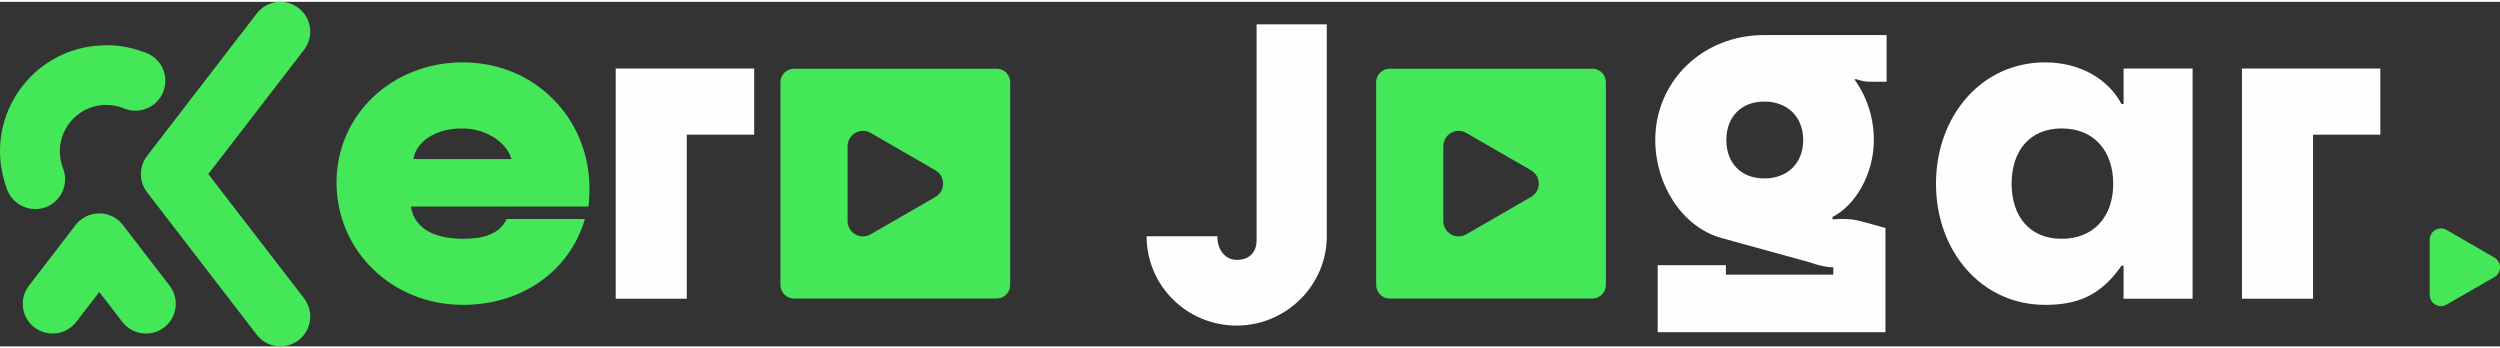
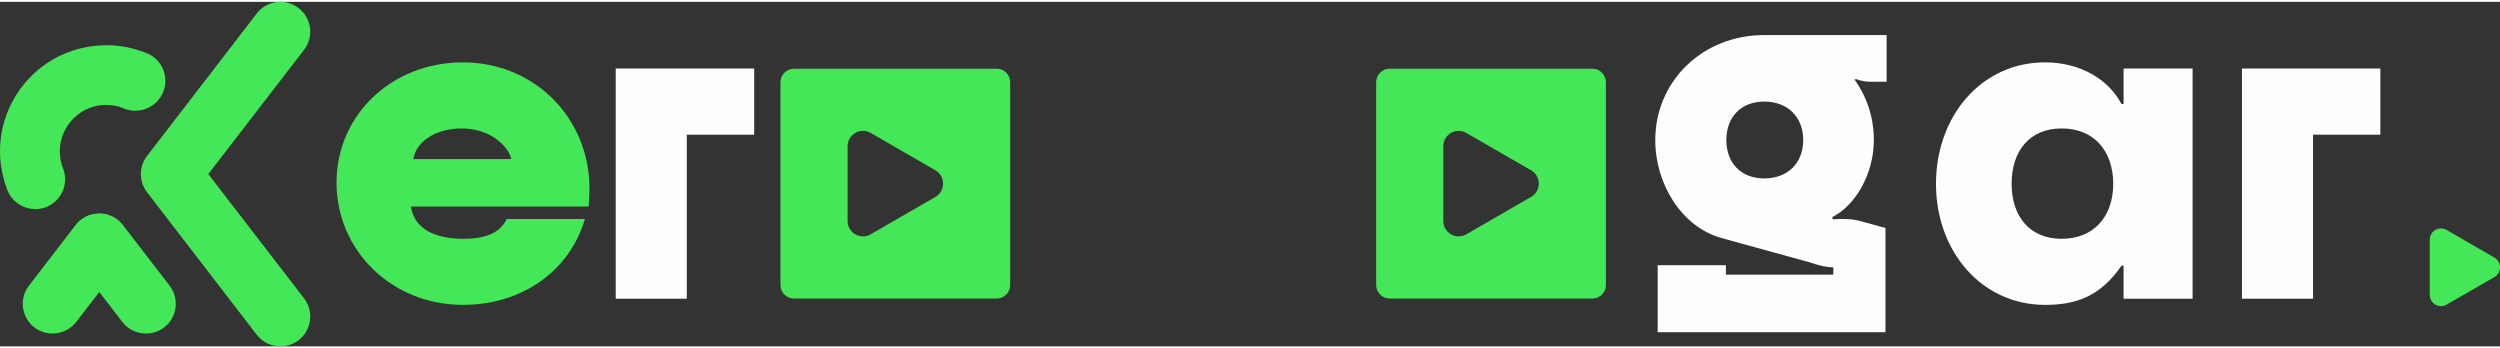
<svg xmlns="http://www.w3.org/2000/svg" xml:space="preserve" width="280px" height="39px" version="1.1" style="shape-rendering:geometricPrecision; text-rendering:geometricPrecision; image-rendering:optimizeQuality; fill-rule:evenodd; clip-rule:evenodd" viewBox="0 0 280 38.59">
  <rect x="0" y="0" width="280" height="38.59" fill="#333333" stroke="none" />
  <defs>
    <style type="text/css">
   
    .fil2 {fill:#44E758}
    .fil1 {fill:#FEFEFE;fill-rule:nonzero}
    .fil0 {fill:#44E758;fill-rule:nonzero}
   
  </style>
  </defs>
  <g id="Camada_x0020_1">
    <path class="fil0" d="M51.85 33.94c6.71,0 11.99,-3.88 13.66,-9.62l-8.75 0c-0.83,1.71 -2.64,2.22 -4.81,2.22 -3.06,0 -5.51,-0.97 -5.93,-3.61l19.9 0c0.05,-0.51 0.1,-1.48 0.1,-2.04 0,-7.82 -6.11,-14.11 -14.17,-14.11 -8,0 -14.16,5.92 -14.16,13.46 0,7.59 6.16,13.7 14.16,13.7zm-5.55 -16.33c0.23,-1.72 2.22,-3.43 5.42,-3.43 3.19,0 5.23,1.99 5.55,3.43l-10.97 0z" />
    <polygon class="fil1" points="68.96,33.25 76.92,33.25 76.92,14.88 84.47,14.88 84.47,7.47 68.96,7.47 " />
-     <path class="fil1" d="M138.51 36.26c5.51,0 10.09,-4.49 10.09,-10l0 -23.74 -7.86 0 0 24.2c0,1.16 -0.65,2.18 -2.23,2.18 -1.2,0 -2.17,-1.02 -2.17,-2.64l-7.92 0c0,5.51 4.49,10 10.09,10z" />
    <path class="fil1" d="M185.66 37l25.51 0 0 -11.67 -2.83 -0.78c-0.88,-0.23 -1.85,-0.28 -3.1,-0.19l0 -0.27c2.45,-1.21 4.63,-4.68 4.63,-8.61 0,-2.55 -0.79,-4.86 -2.18,-6.81l0.24 0c0.6,0.19 0.92,0.28 1.62,0.28l1.75 0 0 -5.23 -13.69 0c-6.99,0 -12.22,5.23 -12.22,11.76 0,4.95 2.96,9.72 7.4,10.97l9.91 2.73c0.78,0.27 1.71,0.55 2.63,0.55l0 0.83 -12.03 0 0 -1.06 -7.64 0 0 7.5zm11.95 -17.22c-2.6,0 -4.26,-1.71 -4.26,-4.3 0,-2.59 1.66,-4.31 4.26,-4.31 2.59,0 4.35,1.72 4.35,4.31 0,2.59 -1.76,4.3 -4.35,4.3z" />
    <path class="fil1" d="M229.05 33.94c3.52,0 6.2,-0.97 8.56,-4.39l0.23 0 0 3.7 7.73 0 0 -25.78 -7.73 0 0 3.98 -0.23 0c-1.43,-2.73 -4.58,-4.67 -8.56,-4.67 -7.13,0 -12.22,6.01 -12.22,13.6 0,7.55 5.09,13.56 12.22,13.56zm1.85 -7.4c-3.61,0 -5.6,-2.55 -5.6,-6.16 0,-3.65 1.99,-6.2 5.6,-6.2 3.66,0 5.78,2.55 5.78,6.2 0,3.61 -2.12,6.16 -5.78,6.16z" />
    <polygon class="fil1" points="251.1,33.25 259.06,33.25 259.06,14.88 266.6,14.88 266.6,7.47 251.1,7.47 " />
    <path class="fil2" d="M279.37 30.83l-5.35 3.08c-0.84,0.49 -1.89,-0.12 -1.89,-1.09l0 -6.17c0,-0.98 1.05,-1.59 1.89,-1.1l5.35 3.09c0.84,0.48 0.84,1.7 0,2.19z" />
    <path class="fil2" d="M179.86 9.01l0 22.7c0,0.84 -0.68,1.52 -1.51,1.52l-22.71 0c-0.83,0 -1.51,-0.68 -1.51,-1.52l0 -22.7c0,-0.84 0.68,-1.52 1.51,-1.52l22.71 0c0.83,0 1.51,0.68 1.51,1.52zm-8.38 12.84l-7.26 4.19c-1.14,0.66 -2.57,-0.17 -2.57,-1.49l0 -8.38c0,-1.32 1.43,-2.15 2.57,-1.49l7.26 4.19c1.15,0.66 1.15,2.32 0,2.98z" />
    <path class="fil2" d="M113.14 9.01l0 22.7c0,0.84 -0.67,1.52 -1.51,1.52l-22.71 0c-0.83,0 -1.51,-0.68 -1.51,-1.52l0 -22.7c0,-0.84 0.68,-1.52 1.51,-1.52l22.71 0c0.84,0 1.51,0.68 1.51,1.52zm-8.37 12.84l-7.26 4.19c-1.15,0.66 -2.58,-0.17 -2.58,-1.49l0 -8.38c0,-1.32 1.43,-2.15 2.58,-1.49l7.26 4.19c1.14,0.66 1.14,2.32 0,2.98z" />
    <g id="_2244735240128">
      <path class="fil2" d="M7.06 18.64c0.67,1.73 -0.17,3.67 -1.89,4.35 -1.73,0.66 -3.67,-0.19 -4.35,-1.91 -0.26,-0.67 -0.46,-1.38 -0.6,-2.13 -0.15,-0.75 -0.22,-1.48 -0.22,-2.21 0,-3.29 1.34,-6.25 3.49,-8.41 2.14,-2.14 5.11,-3.46 8.4,-3.46l0 -0.01c0.79,0 1.56,0.07 2.32,0.22 0.78,0.16 1.53,0.39 2.25,0.68 1.71,0.71 2.52,2.67 1.8,4.37 -0.71,1.71 -2.66,2.51 -4.37,1.82 -0.3,-0.14 -0.62,-0.24 -0.97,-0.3 -0.31,-0.07 -0.66,-0.1 -1.03,-0.1l0 -0.01c-1.42,0 -2.72,0.58 -3.67,1.53 -0.93,0.94 -1.52,2.24 -1.52,3.67 0,0.36 0.04,0.69 0.09,0.98 0.06,0.31 0.14,0.62 0.27,0.92z" />
      <path class="fil2" d="M8.75 24.68l0 -0.01c0.25,-0.25 0.53,-0.44 0.82,-0.59l0 -0.01 0.08 -0.03 0 -0.01 0.06 -0.03 0.05 -0.02 0.01 0 0.06 -0.02 0.01 -0.02c0.37,-0.14 0.78,-0.23 1.17,-0.24l0.22 0c0.42,0.01 0.84,0.11 1.24,0.28l0.01 0 0.05 0.02 0.04 0.03 0.02 0.01 0.06 0.03 0.02 0.01c0.29,0.15 0.56,0.34 0.81,0.59l0 0.01c0.12,0.11 0.23,0.24 0.33,0.38l5.18 6.72c1.13,1.46 0.86,3.56 -0.6,4.68 -1.46,1.12 -3.56,0.85 -4.69,-0.61l-2.58 -3.35 -2.58 3.35c-1.13,1.46 -3.23,1.73 -4.69,0.61 -1.46,-1.12 -1.73,-3.22 -0.6,-4.68l5.17 -6.72c0.1,-0.14 0.21,-0.27 0.33,-0.38z" />
      <path class="fil2" d="M16.51 21.38c-0.16,-0.2 -0.28,-0.39 -0.39,-0.61l0 -0.02 -0.03 -0.05 -0.02 -0.04 -0.02 -0.02 -0.02 -0.06 0 -0.01c-0.16,-0.38 -0.23,-0.77 -0.25,-1.17l-0.01 -0.01 0 -0.18 0.01 -0.03c0.02,-0.39 0.09,-0.78 0.25,-1.16l0.02 -0.06 0.02 -0.03 0.02 -0.05 0.03 -0.05 0 -0.01c0.11,-0.21 0.23,-0.42 0.39,-0.61l12.25 -15.91c1.13,-1.46 3.23,-1.73 4.69,-0.6 1.46,1.13 1.73,3.22 0.6,4.68l-10.72 13.91 10.72 13.91c1.13,1.46 0.86,3.56 -0.6,4.69 -1.46,1.13 -3.56,0.86 -4.69,-0.6l-12.25 -15.91z" />
    </g>
  </g>
</svg>